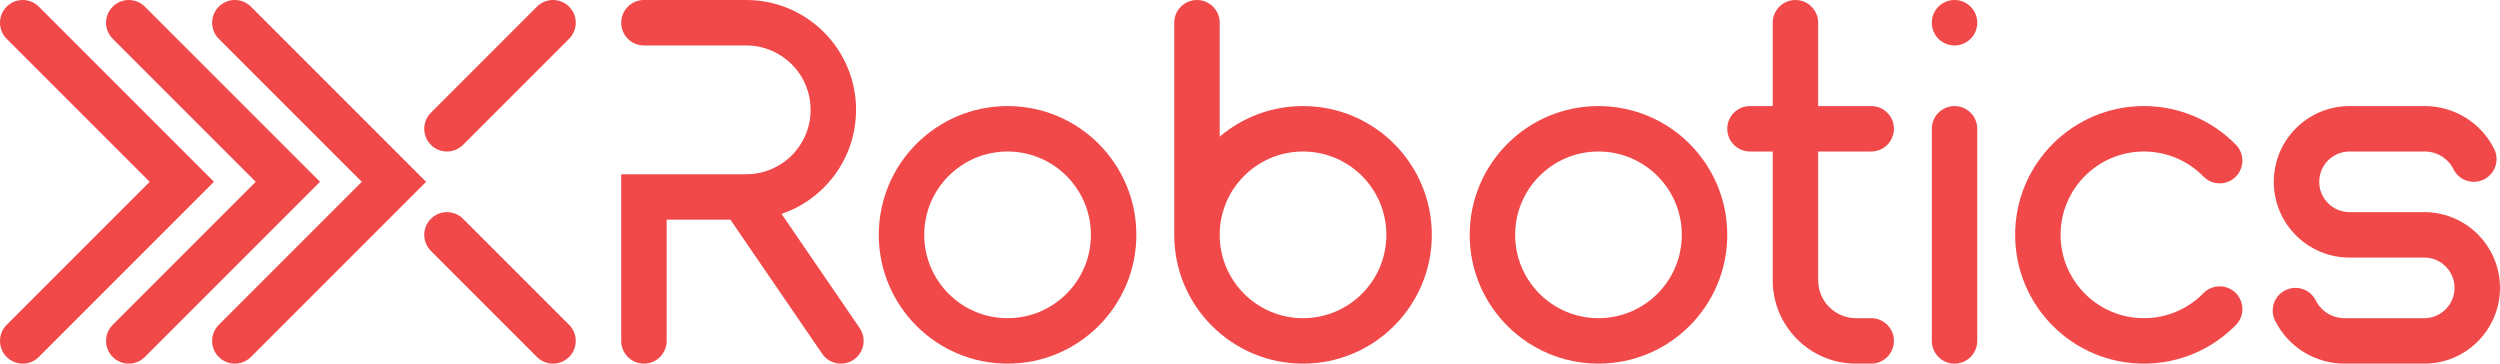
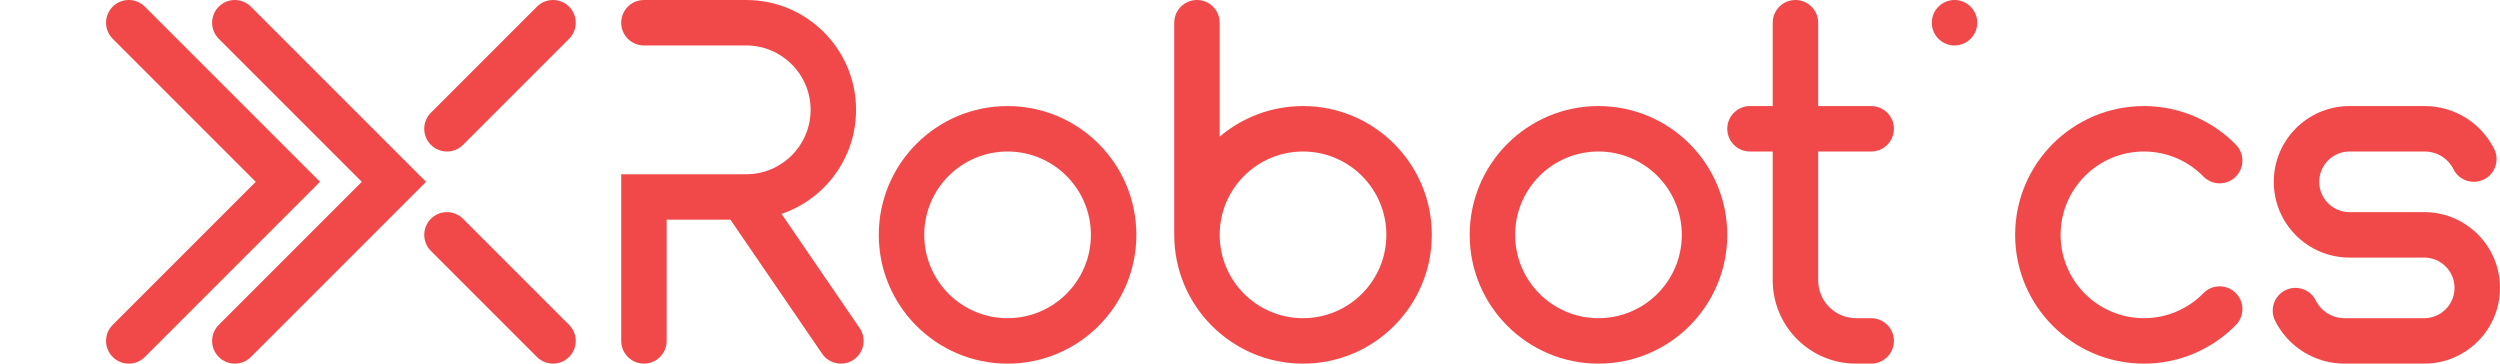
<svg xmlns="http://www.w3.org/2000/svg" width="660" height="96" viewBox="0 0 660 96" fill="none">
  <path d="M169.999 0C166.685 0 163.999 2.686 163.999 6C163.999 9.314 166.685 12 169.999 12H196.999C206.388 12 213.999 19.611 213.999 29C213.999 38.389 206.388 46 196.999 46H163.999V89.999C163.999 93.313 166.685 95.999 169.999 95.999C173.313 95.999 175.999 93.313 175.999 89.999V58H192.834L217.047 93.388C218.918 96.122 222.652 96.823 225.387 94.951C228.122 93.08 228.822 89.346 226.95 86.611L206.326 56.467C217.766 52.584 225.999 41.753 225.999 29C225.999 12.984 213.015 0 196.999 0H169.999Z" fill="#F14949" />
-   <path d="M10.243 1.757C7.899 -0.586 4.1 -0.586 1.757 1.757C-0.586 4.1 -0.586 7.899 1.757 10.243L39.514 48L1.757 85.757C-0.586 88.1 -0.586 91.899 1.757 94.242C4.1 96.585 7.899 96.585 10.243 94.242L56.485 48L10.243 1.757Z" fill="#F14949" />
  <path d="M38.242 1.757C35.899 -0.586 32.1 -0.586 29.757 1.757C27.414 4.1 27.414 7.899 29.757 10.243L67.514 48L29.757 85.757C27.414 88.1 27.414 91.899 29.757 94.242C32.1 96.585 35.899 96.585 38.242 94.242L84.485 48L38.242 1.757Z" fill="#F14949" />
  <path d="M66.242 1.757C63.899 -0.586 60.1 -0.586 57.757 1.757C55.414 4.1 55.414 7.899 57.757 10.243L95.514 48L57.757 85.757C55.414 88.1 55.414 91.899 57.757 94.242C60.1 96.585 63.899 96.585 66.242 94.242L112.485 48L66.242 1.757Z" fill="#F14949" />
  <path d="M150.242 10.243C152.585 7.899 152.585 4.1 150.242 1.757C147.899 -0.586 144.1 -0.586 141.756 1.757L113.757 29.757C111.414 32.1 111.414 35.899 113.757 38.242C116.1 40.586 119.899 40.586 122.242 38.242L150.242 10.243Z" fill="#F14949" />
  <path d="M122.242 57.757C119.899 55.414 116.1 55.414 113.757 57.757C111.414 60.1 111.414 63.899 113.757 66.242L141.756 94.242C144.1 96.585 147.899 96.585 150.242 94.242C152.585 91.899 152.585 88.1 150.242 85.757L122.242 57.757Z" fill="#F14949" />
  <path fill-rule="evenodd" clip-rule="evenodd" d="M231.999 62C231.999 43.222 247.221 28 265.998 28C284.776 28 299.998 43.222 299.998 62C299.998 80.777 284.776 95.999 265.998 95.999C247.221 95.999 231.999 80.777 231.999 62ZM265.998 40C253.848 40 243.999 49.849 243.999 62C243.999 74.15 253.848 83.999 265.998 83.999C278.149 83.999 287.998 74.15 287.998 62C287.998 49.849 278.149 40 265.998 40Z" fill="#F14949" />
  <path fill-rule="evenodd" clip-rule="evenodd" d="M421.997 28C403.22 28 387.998 43.222 387.998 62C387.998 80.777 403.22 95.999 421.997 95.999C440.775 95.999 455.997 80.777 455.997 62C455.997 43.222 440.775 28 421.997 28ZM399.998 62C399.998 49.849 409.847 40 421.997 40C434.148 40 443.997 49.849 443.997 62C443.997 74.15 434.148 83.999 421.997 83.999C409.847 83.999 399.998 74.15 399.998 62Z" fill="#F14949" />
  <path fill-rule="evenodd" clip-rule="evenodd" d="M309.998 62V6C309.998 2.686 312.684 0 315.998 0C319.312 0 321.998 2.686 321.998 6V36.076C327.928 31.039 335.608 28 343.998 28C362.775 28 377.998 43.222 377.998 62C377.998 80.777 362.775 95.999 343.998 95.999C325.22 95.999 309.998 80.777 309.998 62ZM343.998 40C331.848 40 321.998 49.849 321.998 62C321.998 74.15 331.848 83.999 343.998 83.999C356.148 83.999 365.998 74.15 365.998 62C365.998 49.849 356.148 40 343.998 40Z" fill="#F14949" />
  <path d="M565.997 40C553.846 40 543.997 49.849 543.997 62C543.997 74.15 553.846 83.999 565.997 83.999C572.154 83.999 577.711 81.478 581.711 77.396C584.03 75.029 587.829 74.991 590.196 77.31C592.563 79.629 592.601 83.428 590.282 85.795C584.118 92.085 575.509 95.999 565.997 95.999C547.219 95.999 531.997 80.777 531.997 62C531.997 43.222 547.219 28 565.997 28C575.509 28 584.118 31.914 590.282 38.204C592.601 40.571 592.563 44.37 590.196 46.689C587.829 49.008 584.03 48.97 581.711 46.603C577.711 42.521 572.154 40 565.997 40Z" fill="#F14949" />
  <path d="M493.997 28H479.997V6C479.997 2.686 477.311 0 473.997 0C470.683 0 467.997 2.686 467.997 6V28H461.997C458.684 28 455.997 30.686 455.997 34C455.997 37.313 458.684 40 461.997 40H467.997V74C467.997 86.15 477.847 95.999 489.997 95.999H493.997C497.311 95.999 499.997 93.313 499.997 89.999C499.997 86.686 497.311 83.999 493.997 83.999H489.997C484.474 83.999 479.997 79.522 479.997 74V40H493.997C497.311 40 499.997 37.313 499.997 34C499.997 30.686 497.311 28 493.997 28Z" fill="#F14949" />
  <path d="M659.996 75.999C659.996 64.954 651.042 56 639.996 56H620.277C615.859 56 612.277 52.418 612.277 48C612.277 43.581 615.859 40 620.277 40H640.147C643.356 40 646.29 41.813 647.725 44.683C649.207 47.647 652.811 48.848 655.775 47.366C658.739 45.884 659.94 42.28 658.458 39.316C654.99 32.381 647.902 28 640.147 28H620.277C609.231 28 600.277 36.954 600.277 48C600.277 59.045 609.231 68 620.277 68H639.996C644.414 68 647.996 71.581 647.996 75.999C647.996 80.418 644.414 83.999 639.996 83.999H618.941C615.732 83.999 612.798 82.186 611.363 79.316C609.881 76.352 606.277 75.151 603.313 76.633C600.349 78.115 599.148 81.719 600.63 84.683C604.098 91.618 611.186 95.999 618.941 95.999H639.996C651.042 95.999 659.996 87.045 659.996 75.999Z" fill="#F14949" />
-   <path d="M515.997 28C519.311 28 521.997 30.686 521.997 34V89.999C521.997 93.313 519.311 95.999 515.997 95.999C512.683 95.999 509.997 93.313 509.997 89.999V34C509.997 30.686 512.683 28 515.997 28Z" fill="#F14949" />
  <path d="M515.997 12C519.311 12 521.997 9.314 521.997 6C521.997 2.686 519.311 0 515.997 0C512.683 0 509.997 2.686 509.997 6C509.997 9.314 512.683 12 515.997 12Z" fill="#F14949" />
</svg>